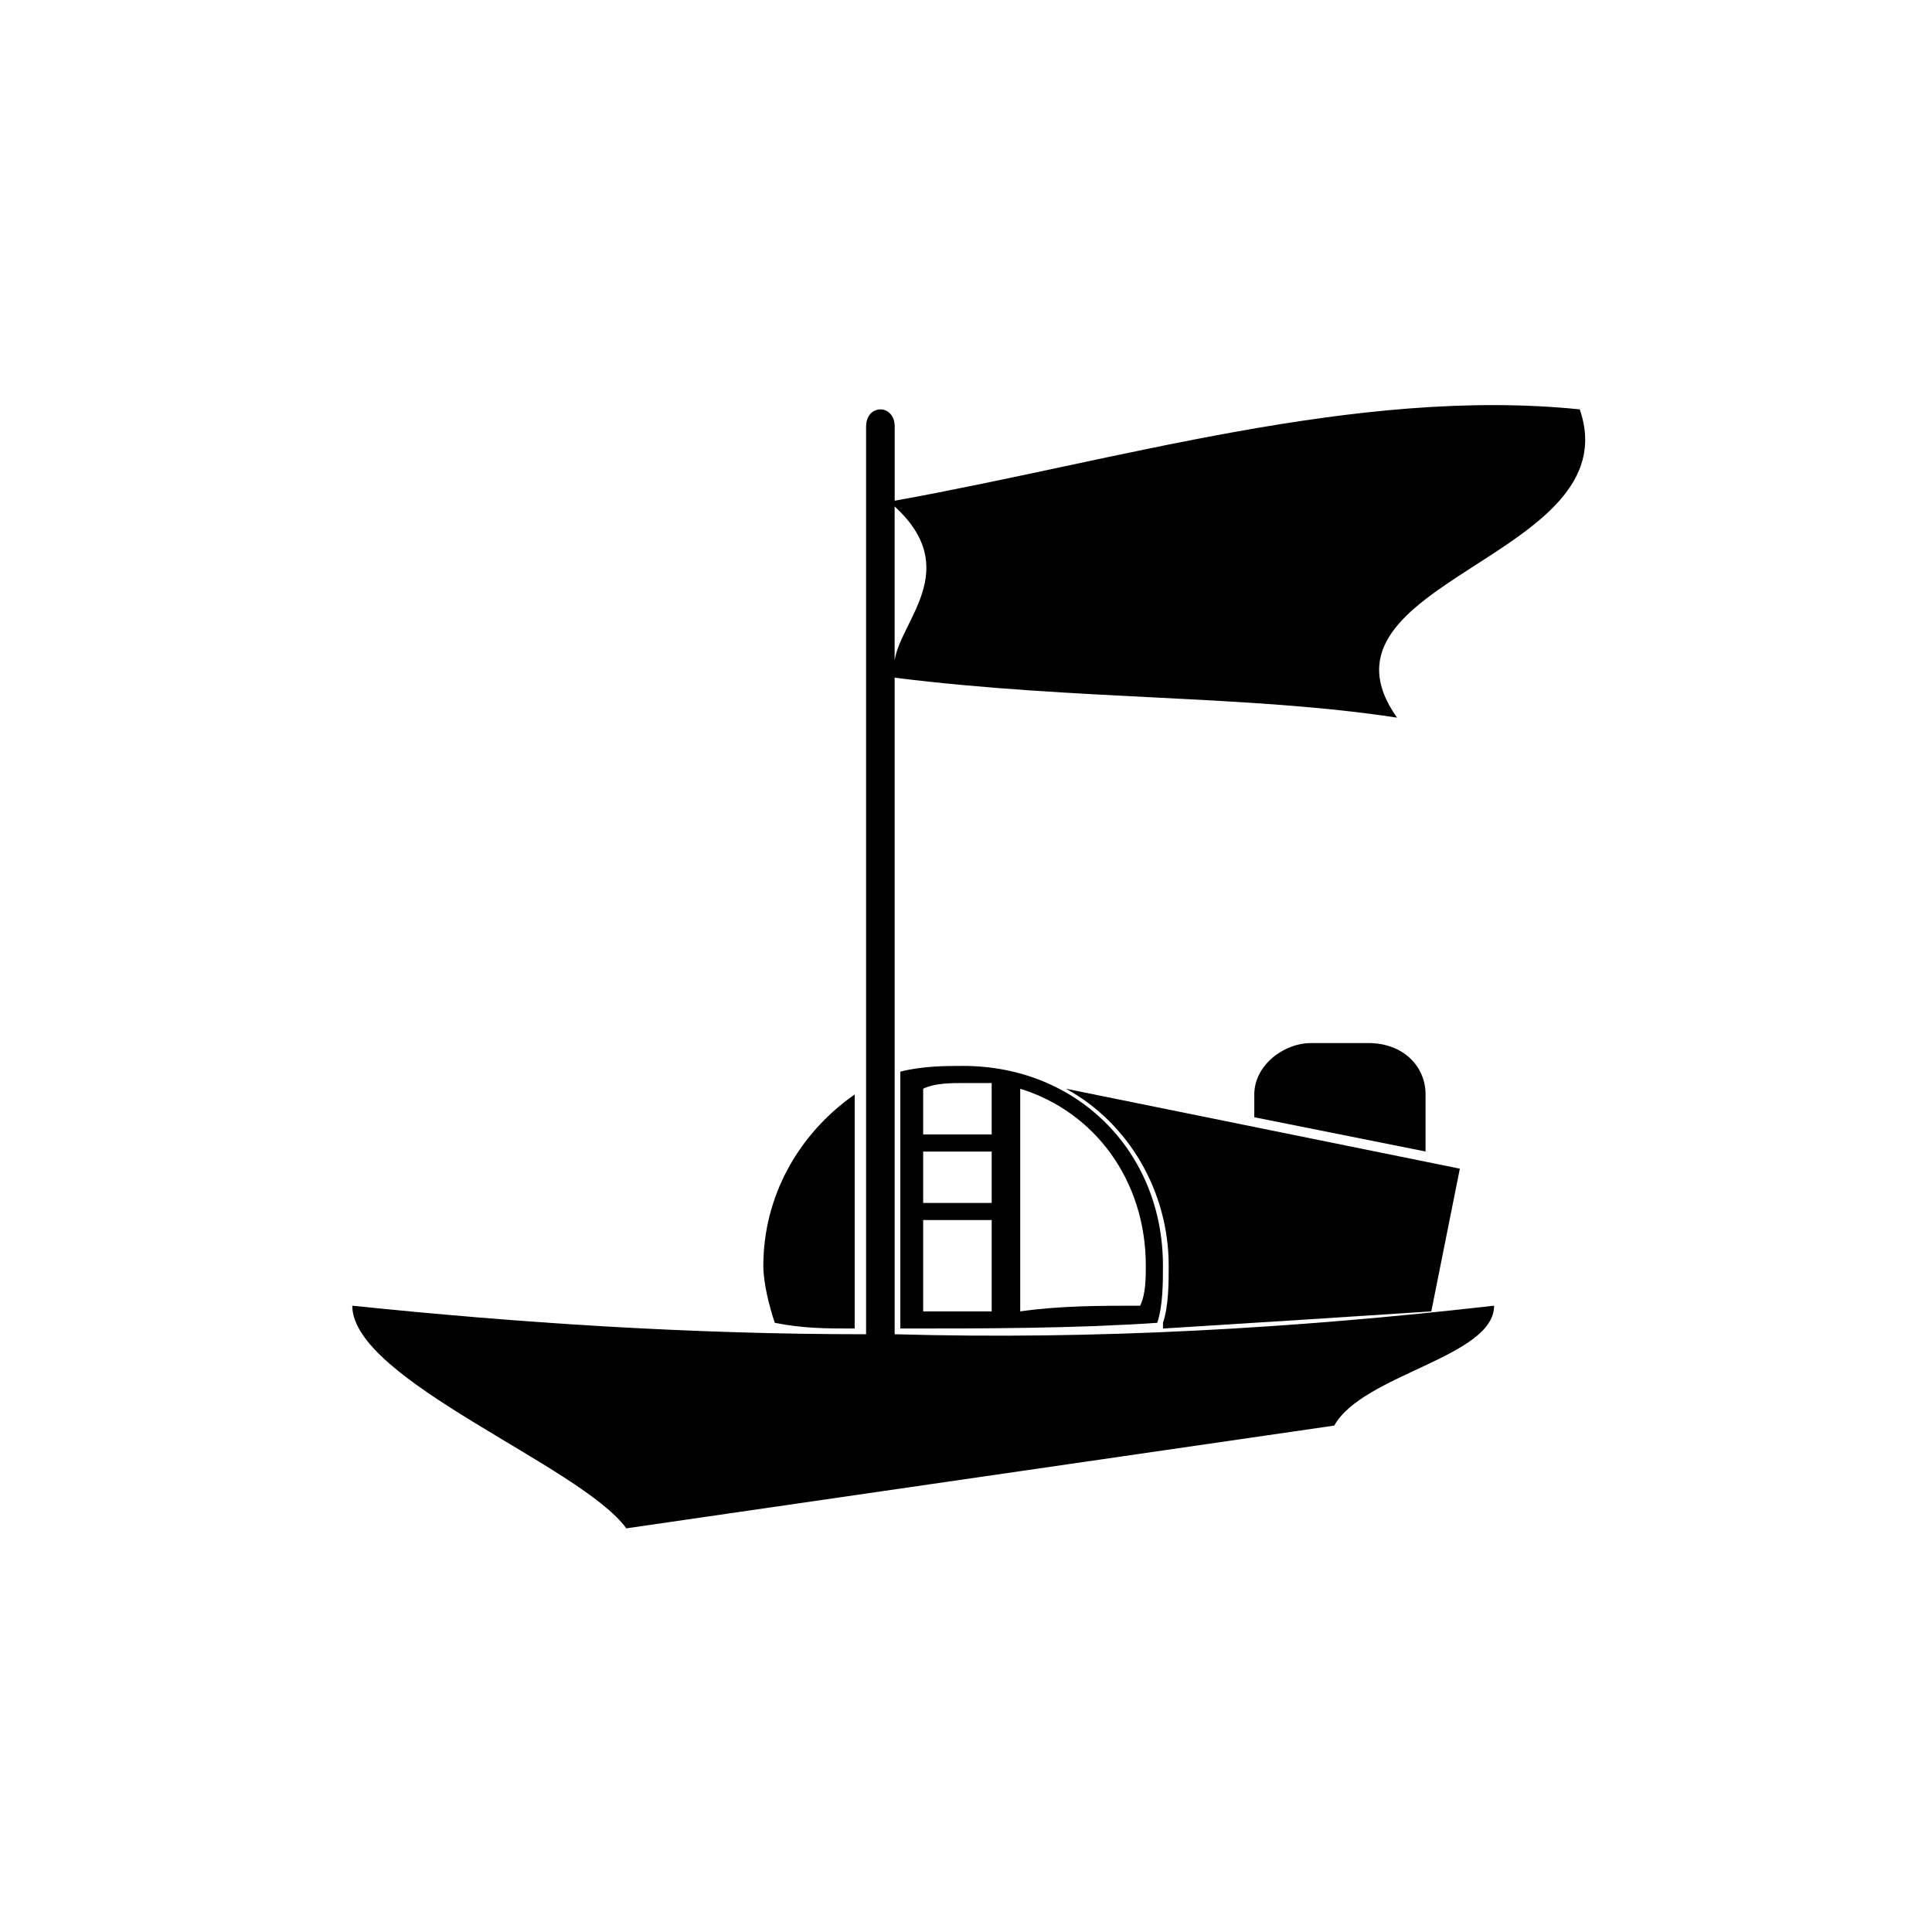
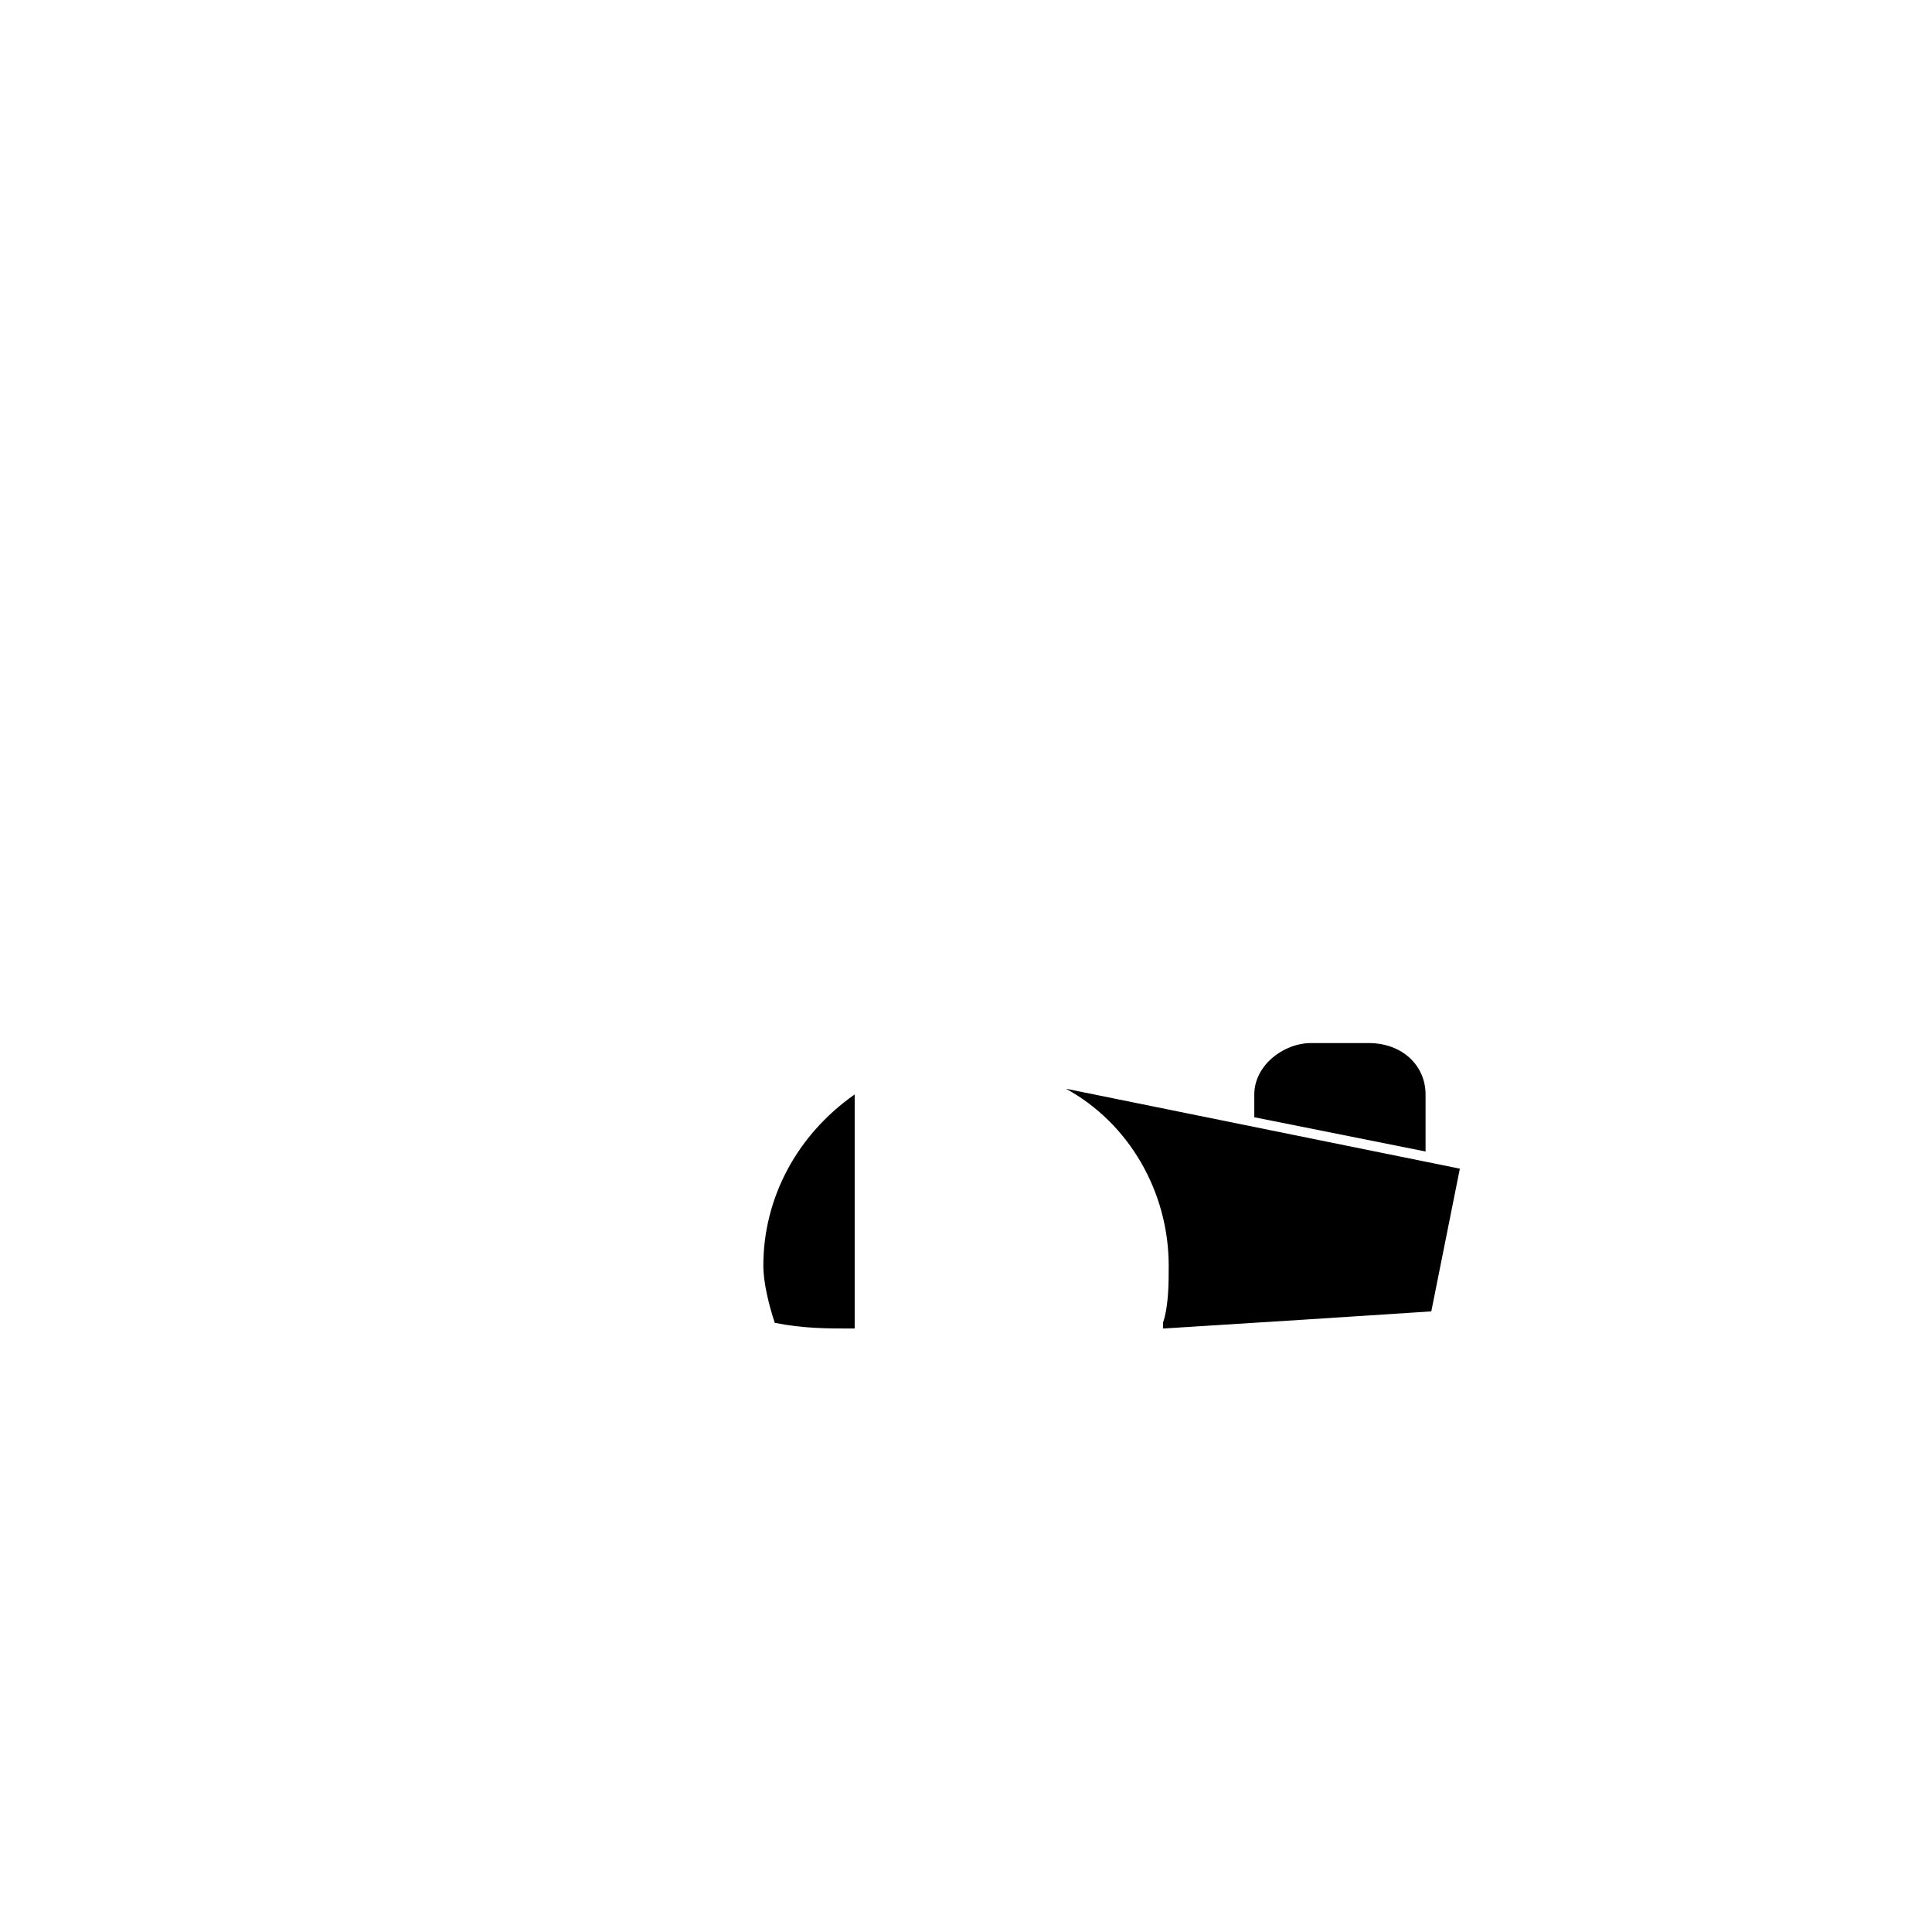
<svg xmlns="http://www.w3.org/2000/svg" fill="#000000" width="800px" height="800px" version="1.1" viewBox="144 144 512 512">
  <g fill-rule="evenodd">
-     <path d="m373.52 257.03v240.56c-46.902 0-92.289-3.027-136.16-7.566 0 19.668 60.52 42.363 72.621 59.004l187.61-27.234c7.566-13.617 42.363-18.156 42.363-31.773-52.953 6.051-105.91 9.078-158.86 7.566v-173.99c48.414 6.051 93.801 4.539 133.14 10.59-25.719-36.312 62.031-42.363 48.414-81.699-59.004-6.051-122.55 13.617-181.55 24.207v-19.668c0-6.051-7.566-6.051-7.566 0zm7.566 62.031v-40.848c18.156 16.641 1.512 30.258 0 40.848z" />
    <path d="m349.32 494.56c7.566 1.512 13.617 1.512 21.18 1.512v-62.031c-15.129 10.59-24.207 27.234-24.207 45.387 0 4.539 1.512 10.59 3.027 15.129z" />
-     <path d="m450.68 494.56c1.512-4.539 1.512-10.59 1.512-15.129 0-30.258-22.695-52.953-52.953-52.953-4.539 0-10.59 0-16.641 1.512v68.082c22.695 0 45.387 0 68.082-1.512zm-43.875-63.543h-7.566c-3.027 0-7.566 0-10.59 1.512v12.105h18.156zm-18.156 18.156v13.617h18.156v-13.617zm0 18.156v24.207h18.156v-24.207zm57.492 22.695c1.512-3.027 1.512-7.566 1.512-10.59 0-22.695-13.617-40.848-33.285-46.902v59.004c10.59-1.512 21.18-1.512 31.773-1.512z" />
    <path d="m452.2 496.07c24.207-1.512 48.414-3.027 71.109-4.539l7.566-37.824-104.39-21.18c16.641 9.078 27.234 27.234 27.234 46.902 0 4.539 0 10.59-1.512 15.129v1.512z" />
    <path d="m491.53 420.42h15.129c9.078 0 15.129 6.051 15.129 13.617v15.129l-45.387-9.078v-6.051c0-7.566 7.566-13.617 15.129-13.617z" />
  </g>
</svg>